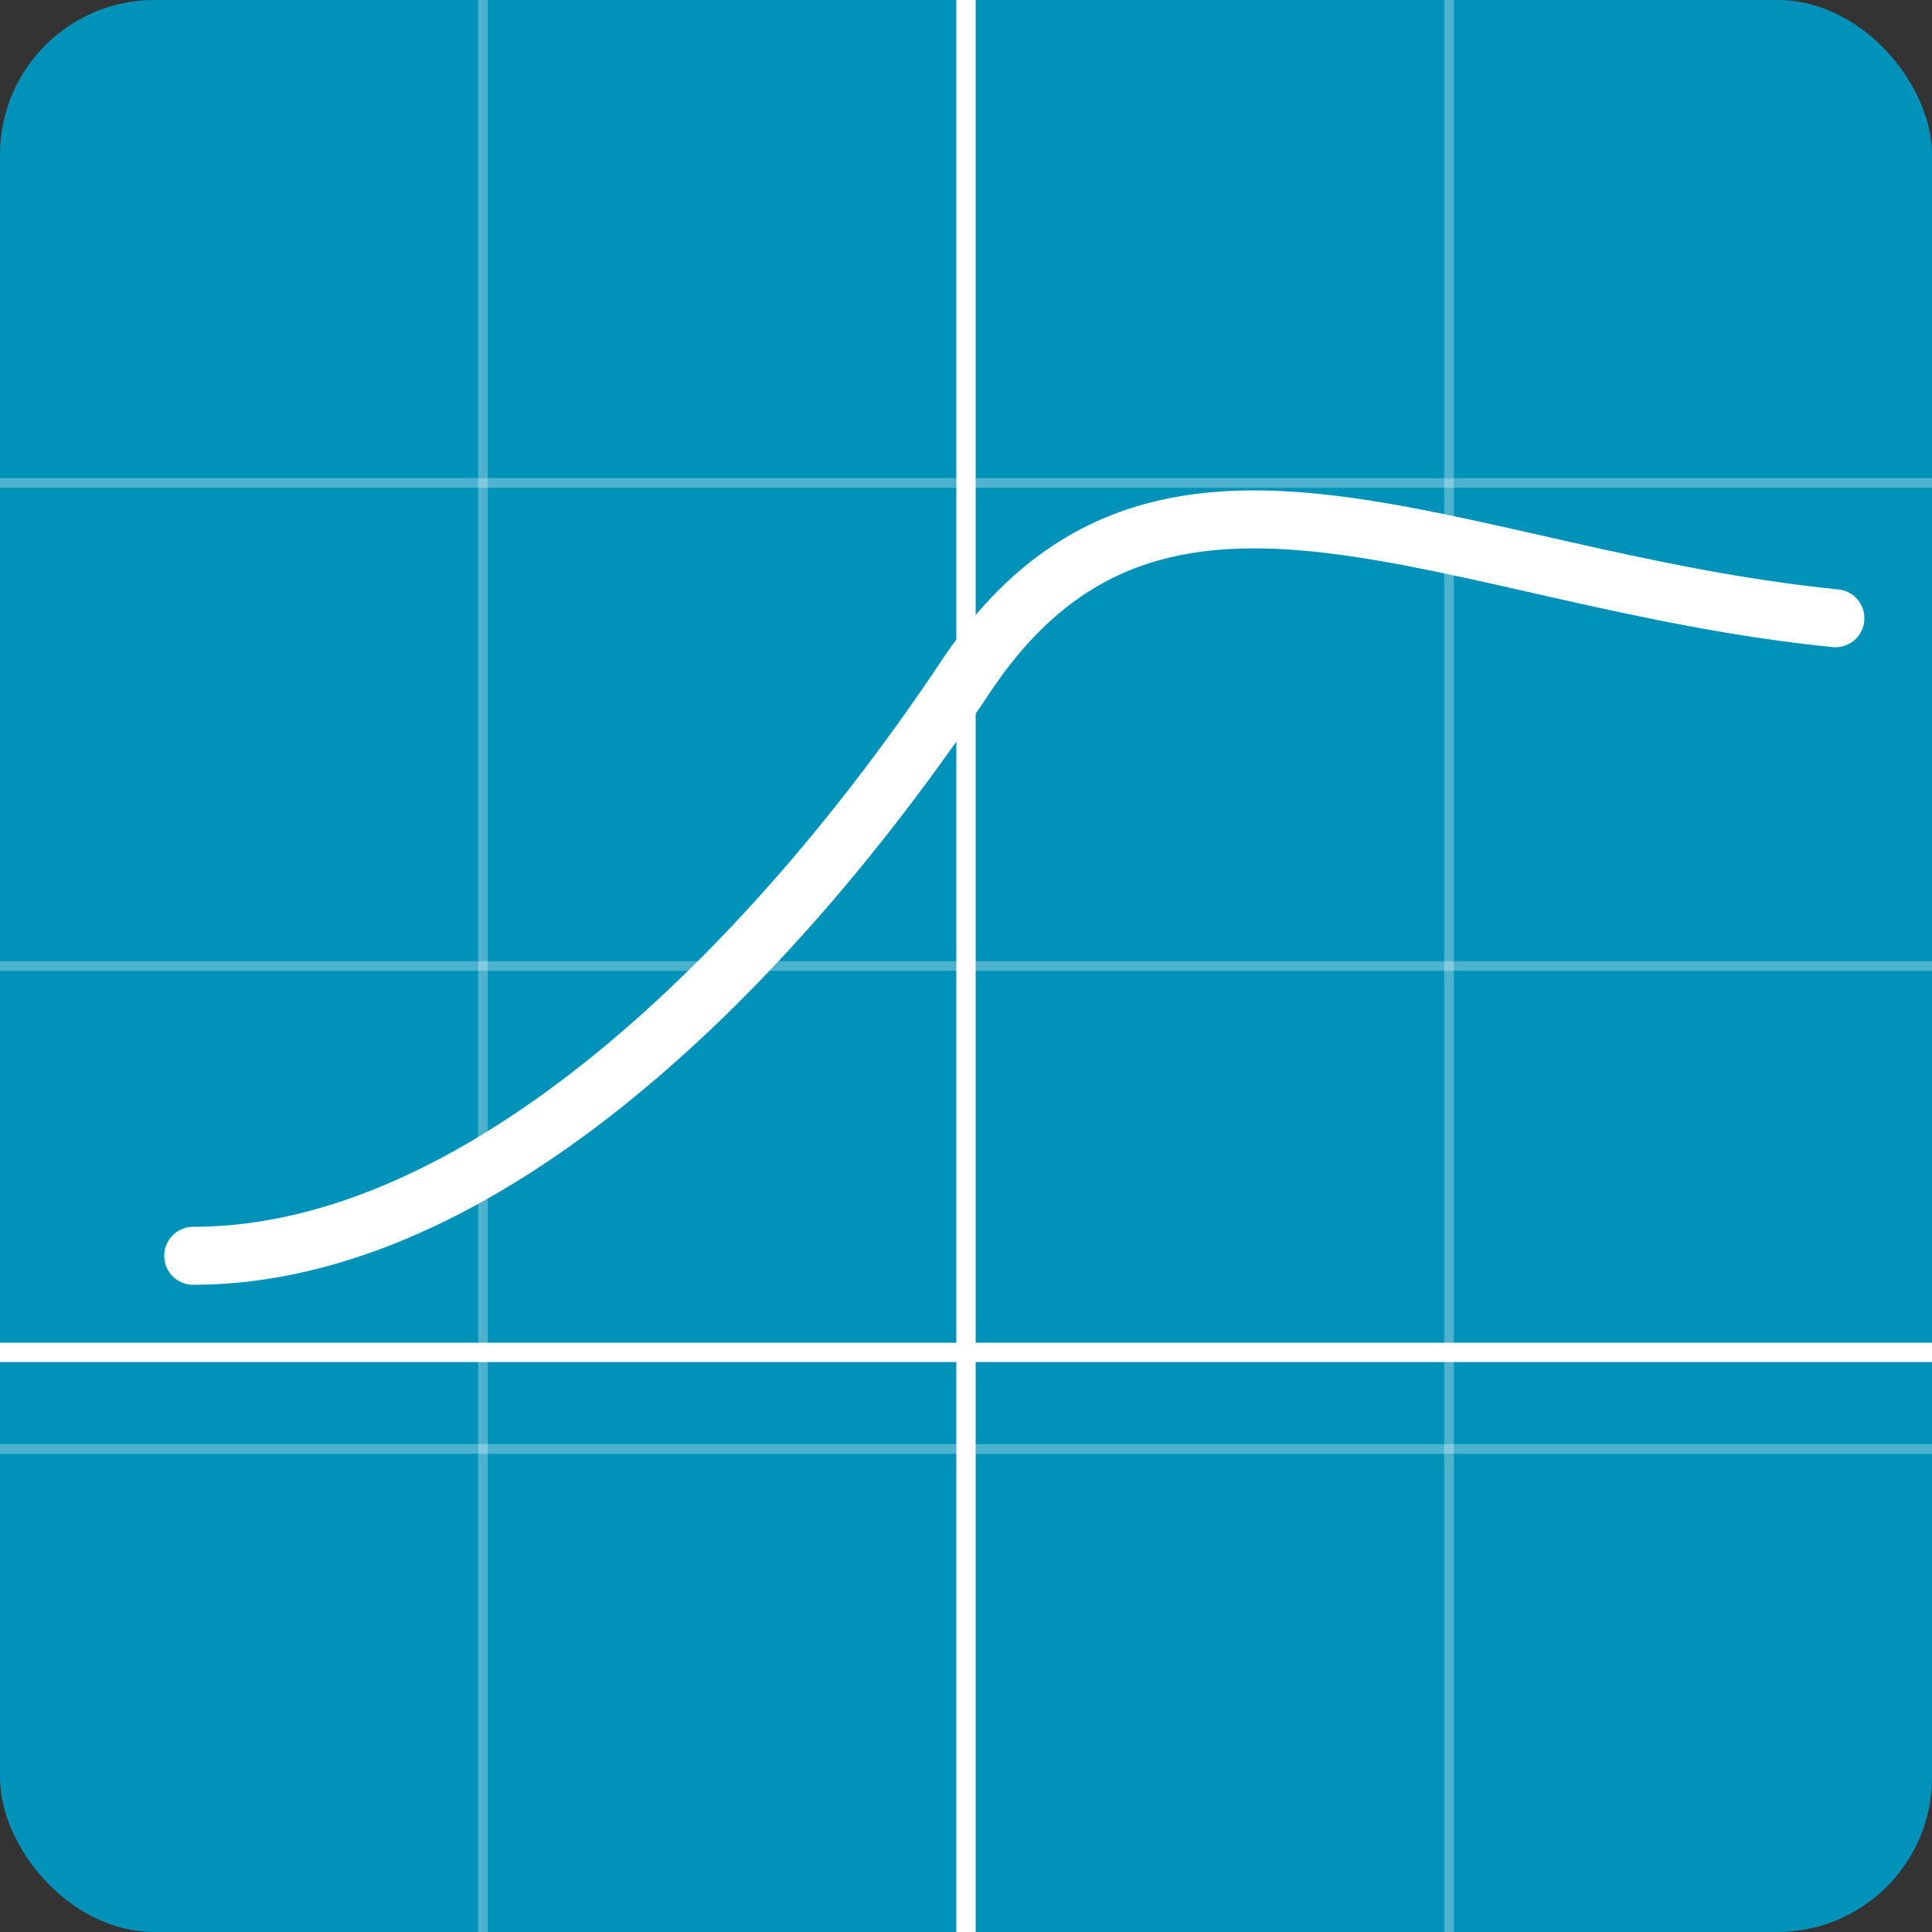
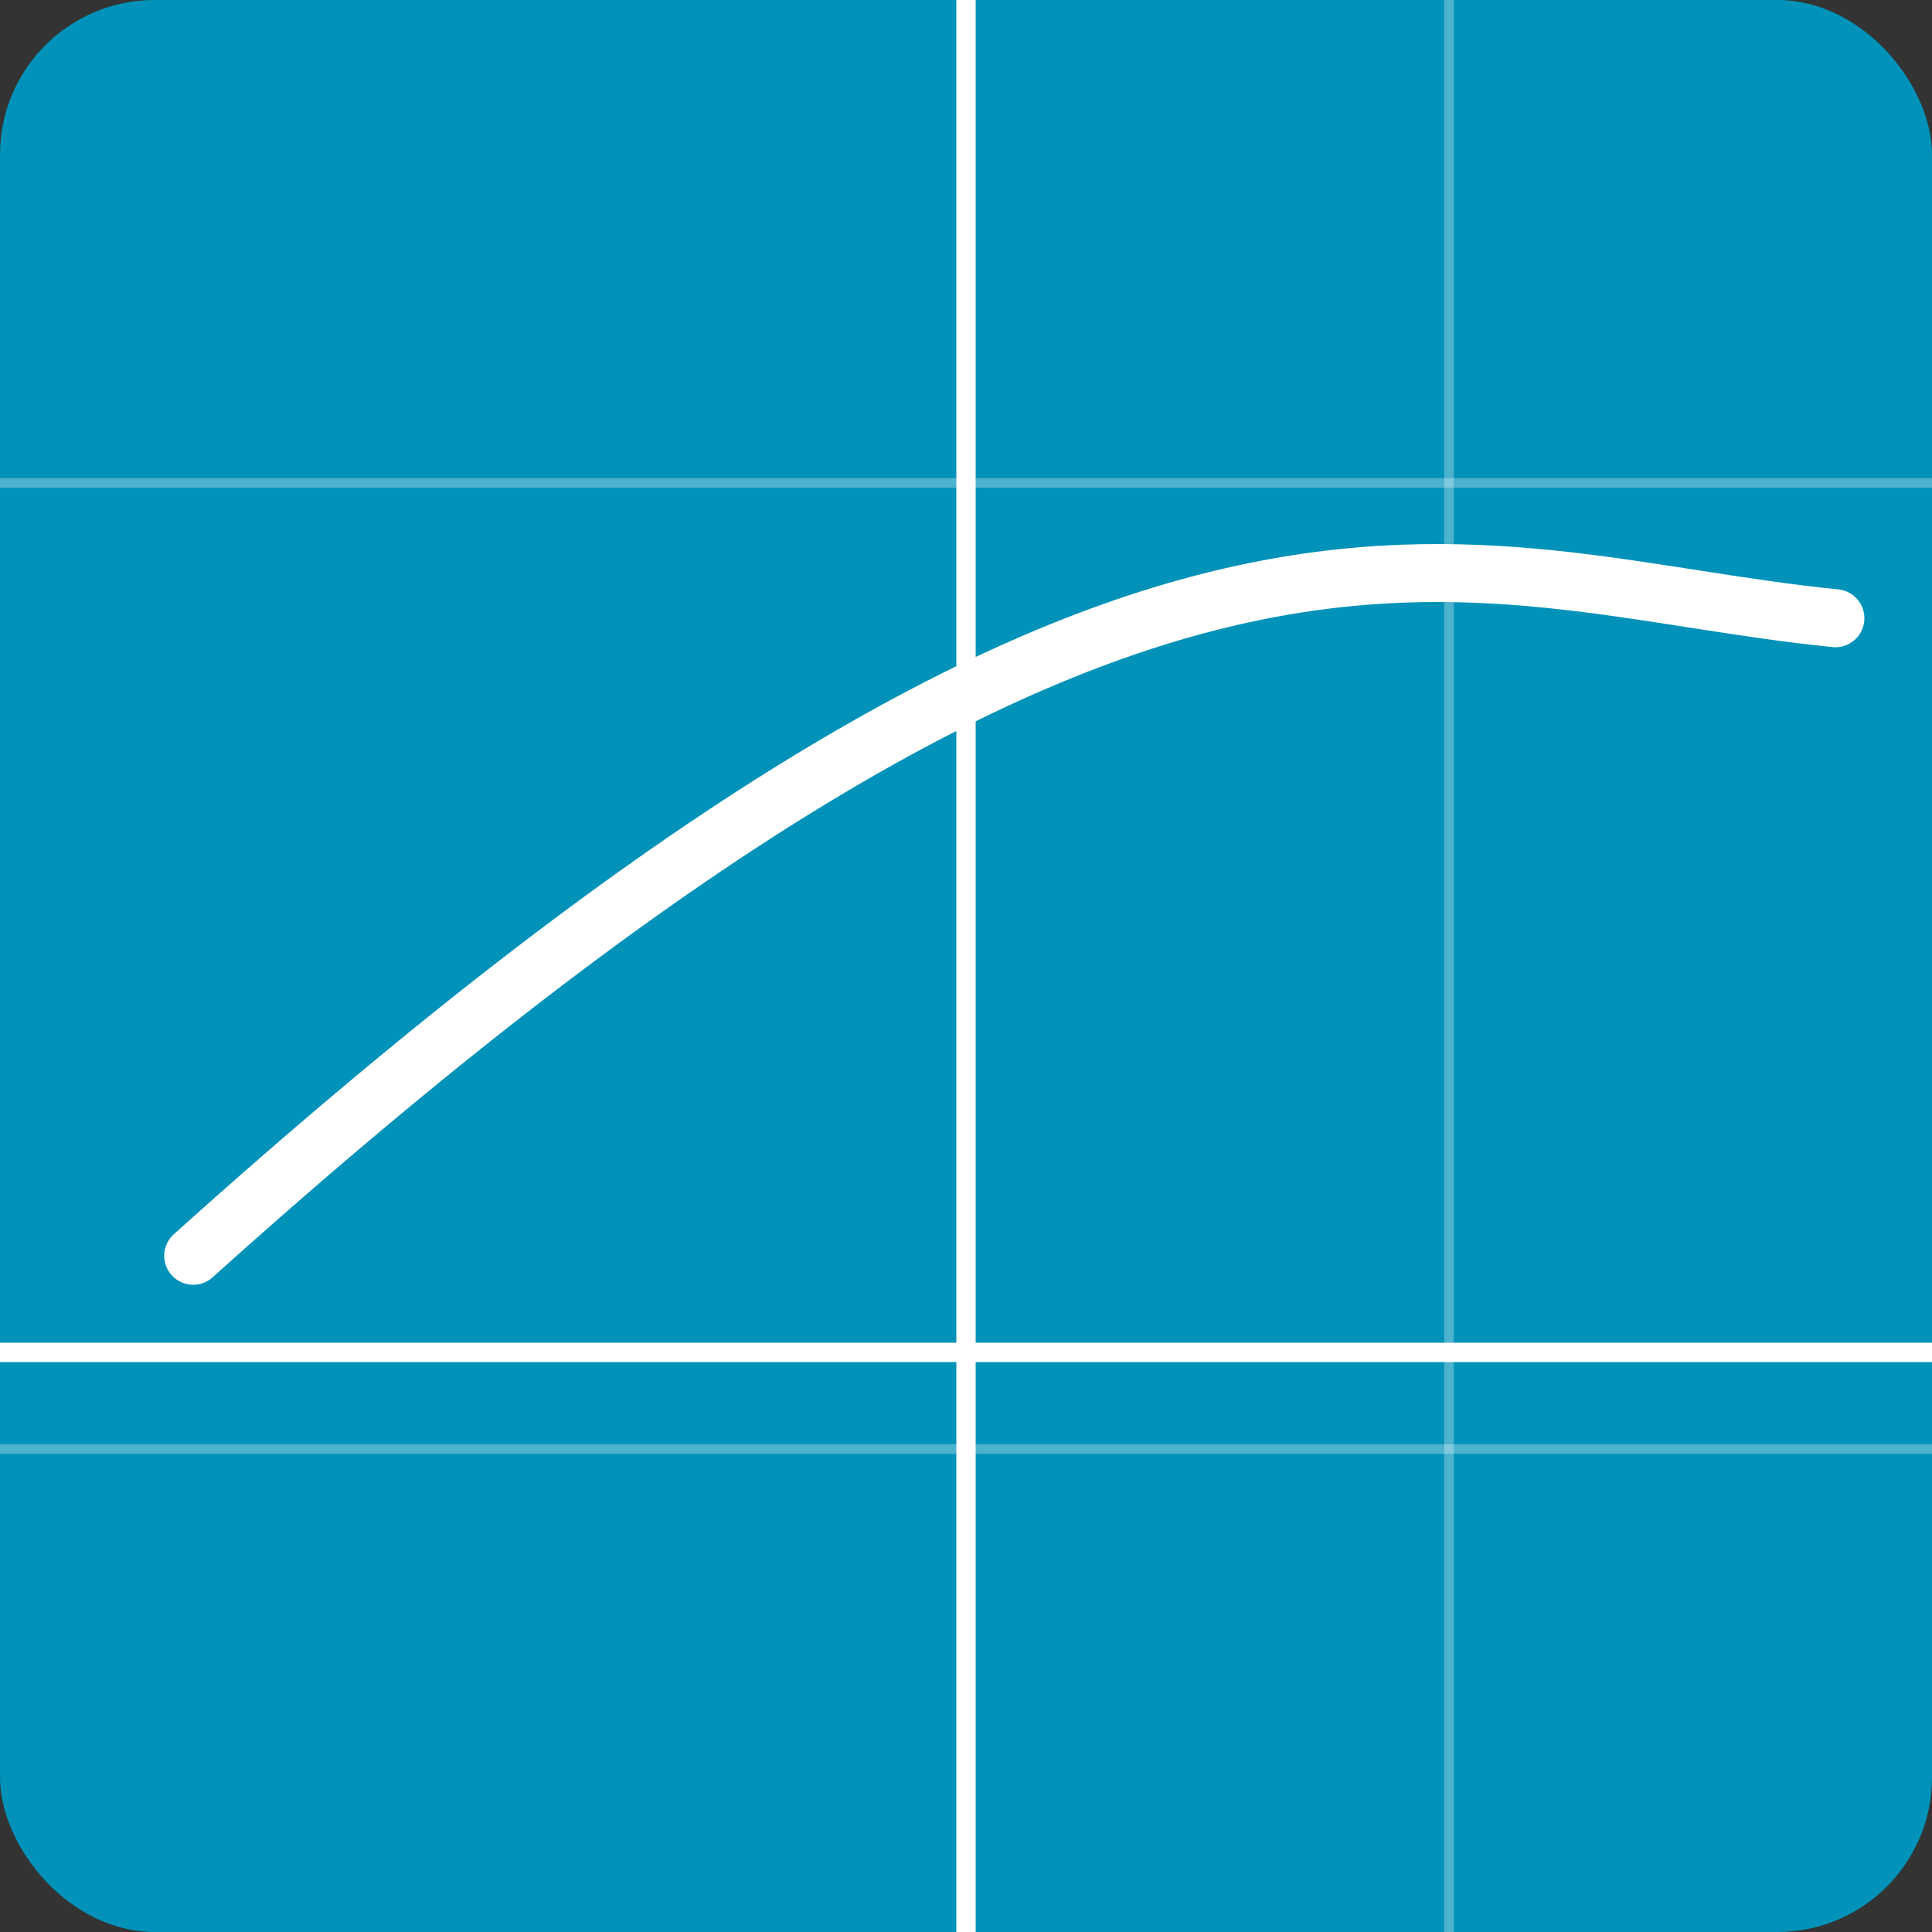
<svg xmlns="http://www.w3.org/2000/svg" width="32" height="32" viewBox="0 0 100 100">
  <rect x="0" y="0" width="100" height="100" fill="#333333" stroke="none" />
  <rect width="100" height="100" fill="#0092b8" rx="8" />
  <line x1="50" y1="0" x2="50" y2="100" stroke="#ffffff" stroke-width="1" />
  <line x1="0" y1="70" x2="100" y2="70" stroke="#ffffff" stroke-width="1" />
  <line x1="0" y1="25" x2="100" y2="25" stroke="#ffffff" stroke-width="0.5" opacity="0.3" />
-   <line x1="0" y1="50" x2="100" y2="50" stroke="#ffffff" stroke-width="0.5" opacity="0.3" />
  <line x1="0" y1="75" x2="100" y2="75" stroke="#ffffff" stroke-width="0.5" opacity="0.3" />
-   <line x1="25" y1="0" x2="25" y2="100" stroke="#ffffff" stroke-width="0.5" opacity="0.3" />
-   <line x1="50" y1="0" x2="50" y2="100" stroke="#ffffff" stroke-width="0.5" opacity="0.3" />
  <line x1="75" y1="0" x2="75" y2="100" stroke="#ffffff" stroke-width="0.5" opacity="0.3" />
-   <path d="M 10 65 C 25 65, 40 50, 50 35 C 60 20, 75 30, 95 32" stroke="#ffffff" stroke-width="3" fill="none" stroke-linecap="round" />
+   <path d="M 10 65 C 60 20, 75 30, 95 32" stroke="#ffffff" stroke-width="3" fill="none" stroke-linecap="round" />
</svg>